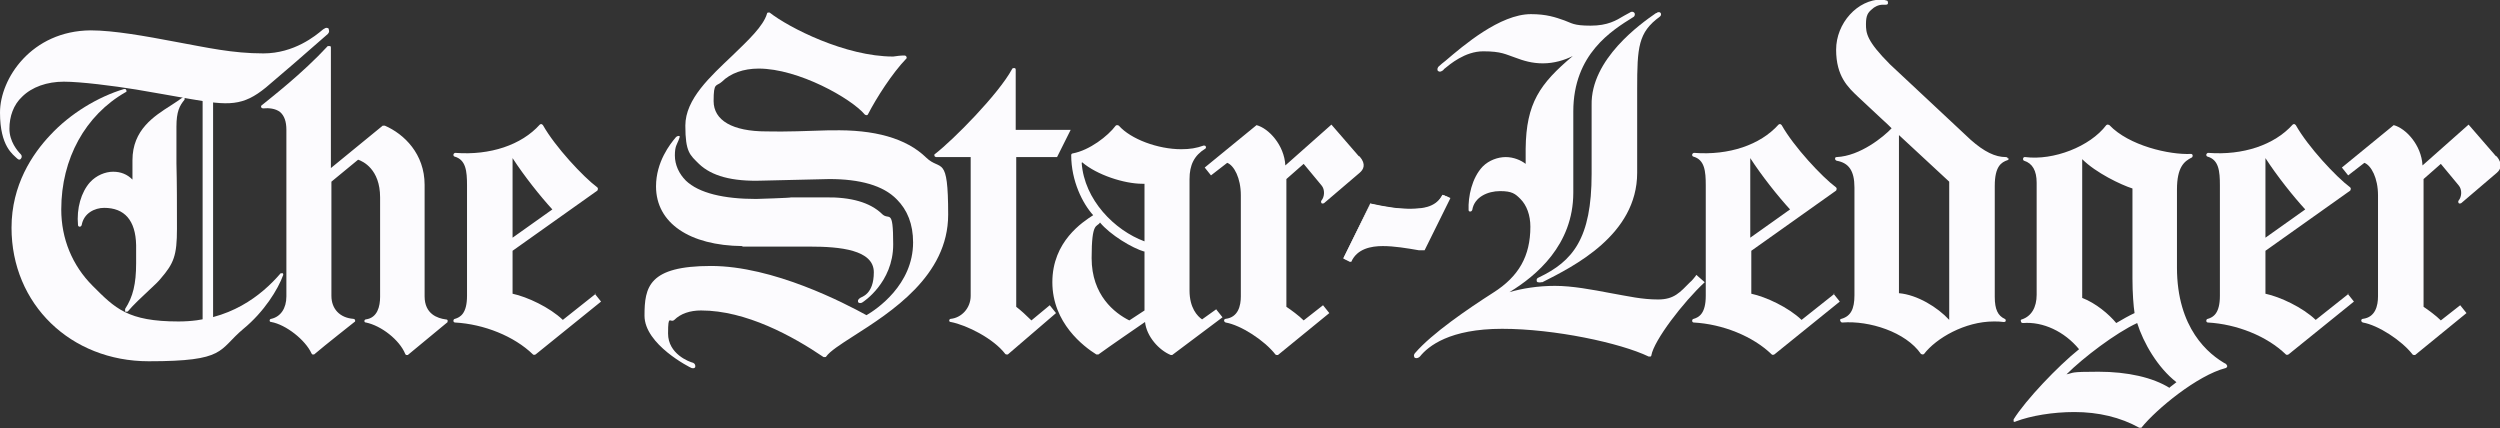
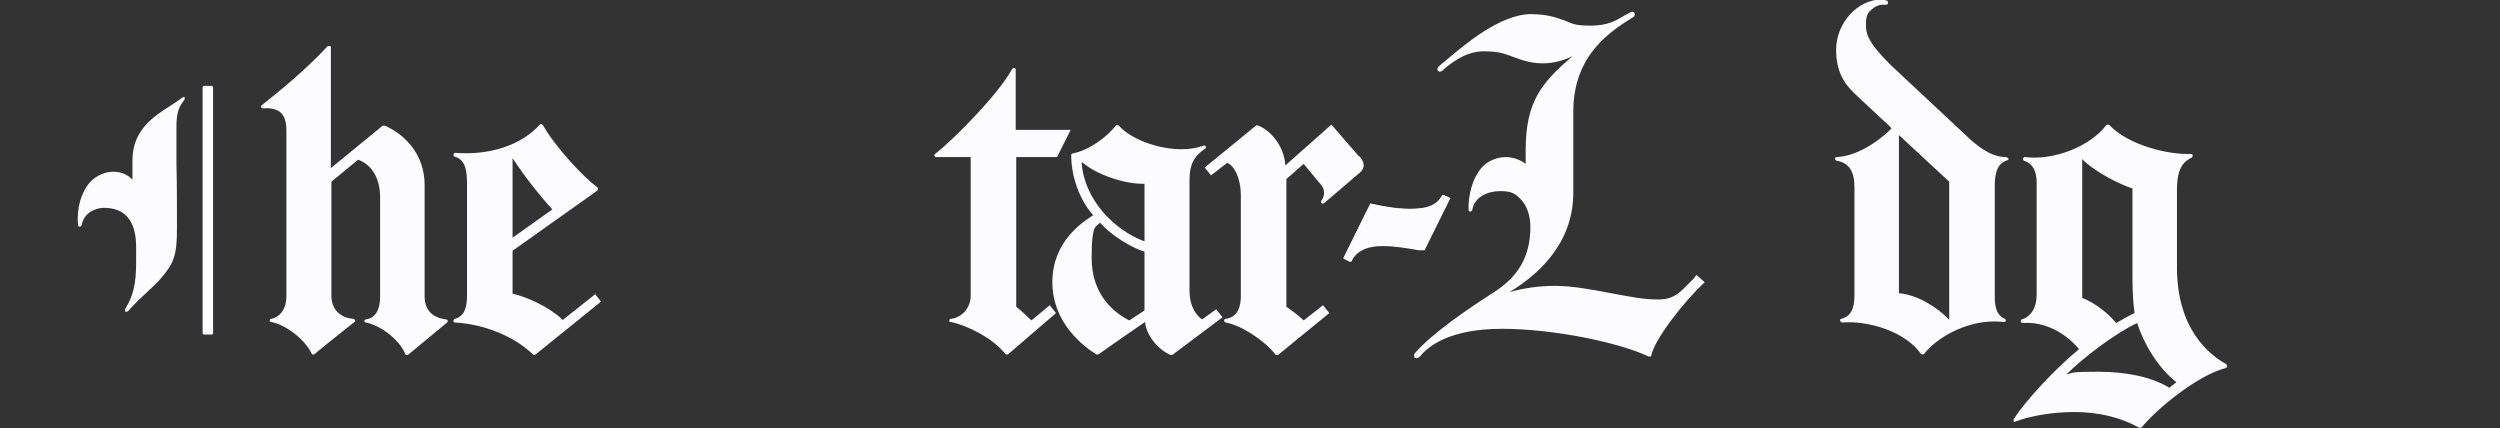
<svg xmlns="http://www.w3.org/2000/svg" xmlns:ns1="http://www.inkscape.org/namespaces/inkscape" id="svg2" version="1.1" viewBox="0 0 477.5 81.8">
  <rect x="0" y="0" width="477.5" height="81.8" fill="#333333" stroke="none" />
  <defs>
    <style>
      .st0 {
        fill: #fcfbfe;
      }
    </style>
  </defs>
  <g id="layer1" ns1:groupmode="layer" ns1:label="Layer 1">
    <path id="path52601" class="st0" d="M261.7,38.9c2,.5,4.6,1,7.5,1s5.2-.5,6.3-2.7l1.2.5-4.9,9.9c-2.6-.3-5.4-.8-7.9-.8s-5,.5-6.1,3.1l-1.2-.6,5.1-10.3h0Z" ns1:connector-curvature="0" />
    <g id="path52603">
      <path class="st0" d="M257.8,50s0,0,0,0l-1.2-.6s0,0,0,0c0,0,0,0,0-.1l5.1-10.4c0,0,.1-.1.2,0,2.8.6,5.2,1,7.5,1,3.8,0,5.2-.6,6.2-2.6,0,0,.1-.1.2,0l1.2.5s0,0,0,0c0,0,0,0,0,.1l-4.9,9.9c0,0,0,0-.2,0h-.9c-2.3-.4-4.7-.8-6.9-.8s-4.9.5-6,3c0,0,0,0,0,0,0,0,0,0,0,0ZM256.8,49.2l.9.4c1.2-2.5,3.2-3,6.2-3s4.7.3,7,.6h.8c0,.1,4.7-9.5,4.7-9.5l-.9-.4c-1.2,2.3-3,2.7-6.4,2.7s-4.7-.3-7.4-.9l-4.9,10.1Z" />
    </g>
-     <path id="path52605" class="st0" d="M176.9,30.1c-3.8-3.7-9.9-5.4-18.1-5.2h-.8c-3.4.1-8.1.3-11.6.2-6.5,0-10.1-2.1-10.1-5.8s.5-2.7,1.6-3.7c1.6-1.6,4.1-2.5,7-2.5,7.6,0,17.7,5.7,20.3,8.8,0,0,.2.1.3.1.1,0,.2,0,.3-.2,1.6-3.1,4.6-7.8,7.3-10.6.1,0,.1-.3,0-.4,0-.1-.2-.2-.4-.2-.7,0-1.4.1-2.1.2-9.1,0-19.9-5.5-23.6-8.4,0,0-.2,0-.3,0-.1,0-.2.1-.2.2-.7,2.4-3.6,5.1-6.6,8-4.2,4-9,8.3-9,13.4s.9,5.6,2.6,7.3c2.4,2.3,6.3,3.4,12.1,3.2l12.8-.3c5.8,0,10.3,1.2,12.9,3.9,2,2,3.1,4.7,3.1,8.2,0,8.1-7,12.8-8.9,13.9-4.2-2.3-17.8-9.4-29.7-9.4s-12.7,4-12.7,9.5,8.7,9.9,9,10c.4.1.7,0,.7-.3,0-.2,0-.5-.4-.7-.8-.2-4.8-1.7-4.8-5.6s.4-1.9,1.2-2.6c1.2-1.2,3-1.8,5.1-1.8,8.6,0,17.5,4.9,23.4,8.9,0,0,.2,0,.3,0,0,0,.2,0,.2-.1.7-1,2.7-2.3,5.2-3.9,7.2-4.6,18.1-11.5,18.1-23.2s-1.4-8.2-4.2-10.9h0Z" ns1:connector-curvature="0" />
-     <path id="path52607" class="st0" d="M141.8,47.1h7.1s5.8,0,5.8,0c5.7,0,12.2.6,12.2,4.9s-2.4,4.7-2.6,4.9c-.6.4-.4.7-.4.8.1.2.5.3.9,0,0,0,5.8-3.7,5.8-11s-.8-4.4-2.2-5.9c-2.2-2.1-5.8-3.2-10.9-3.1h-6.4c0,.1-6.7.3-6.7.3-6.1,0-10.9-1.1-13.4-3.5-1.3-1.3-2.1-3-2.1-4.8s.4-2.1.7-2.9c.1-.3.3-.7.2-.8-.2-.1-.5,0-.7.2-1.1,1.3-3.8,4.7-3.8,9.4,0,7,6.4,11.3,16.5,11.4h0ZM62.8,5.5c-.2-.2-.5-.3-.9,0,0,0-.2.1-.3.2-1.3,1.1-5.4,4.5-11.3,4.5s-10.7-1.1-16.7-2.2c-5.8-1.1-11.9-2.2-16.3-2.2C6,5.9,0,15,0,21.5s2.5,8,3.3,8.8h0c.3.3.6.2.7,0,.2-.2.2-.6,0-.8-.7-.7-2.2-2.5-2.2-4.9s.8-4.6,2.4-6.1c1.9-1.9,4.8-2.9,8-2.9s9.5.8,13.8,1.5l5.2.9,5.1.9c7.4,1.3,10.1,1.4,14.5-2.2,1.8-1.5,8.3-7.1,11.8-10.2.3-.3.3-.6.2-.8h0Z" ns1:connector-curvature="0" />
-     <path id="path52609" class="st0" d="M54,52.2c-.1,0-.3,0-.4,0-3.6,4.2-9.8,9.2-19.5,9.2s-12.1-2.5-16.4-6.8c-3.9-3.9-6-9-6-14.6,0-9.7,4.6-18,12.3-22.4.2,0,.2-.3.1-.4,0-.2-.2-.2-.4-.2-5,1.5-10.3,4.7-14.1,8.8-3.4,3.6-7.4,9.5-7.4,17.7,0,14.6,11.3,25.5,26.2,25.5s13.2-2.1,18.1-6.2c3.9-3.2,6.6-7.5,7.6-10.3,0-.1,0-.3-.2-.4h0Z" ns1:connector-curvature="0" />
    <path id="path52611" class="st0" d="M40.4,16.4h-1.4c-.2,0-.3.2-.3.3v46.9c0,.2.2.3.3.3h1.4c.2,0,.3-.1.3-.3V16.7c0-.2-.2-.3-.3-.3ZM35.4,18.6c-.1-.1-.3-.1-.5,0-.7.5-1.4,1-2.2,1.5-3.3,2.1-7.4,4.7-7.4,10.5v2c0,.8,0,1.3,0,1.7-1-1-2.2-1.5-3.7-1.5s-3.2.7-4.4,2c-1.7,1.9-2.6,5-2.3,8.2,0,.2.2.3.3.3.2,0,.3-.1.4-.3.4-2.3,2.5-3.3,4.3-3.3,3.9,0,6,2.4,6.1,7.1,0,1.1,0,2.9,0,3.5,0,3.9-.6,6.4-2.1,8.7,0,.2,0,.4,0,.5.1.1.3,0,.5,0,1-1.2,2.7-2.8,4.1-4.1,1-.9,1.9-1.8,2.2-2.2,2.5-2.9,3.1-4.4,3.1-9.5,0-4.2,0-8.8-.1-12.5v-7c0-2.9.6-4,1.5-5.1.1-.1.1-.3,0-.5h0ZM204.4,24.8h-10.4s0-11.5,0-11.5c0-.2-.1-.3-.3-.3-.2,0-.3,0-.4.2-2.6,4.8-11.2,13.5-14.7,16.2-.1,0-.2.2-.1.4,0,.1.2.2.3.2h6.6v26.5c0,2.4-1.8,4.2-3.8,4.4-.2,0-.3.2-.3.3,0,.2.1.3.3.3,3.1.6,8.2,3.2,10.4,6.1,0,0,.1.1.2.1,0,0,.2,0,.3,0l9.2-7.9-1.2-1.5-3.5,2.9c-.9-.9-2.1-2-2.9-2.6v-28.6h7.8l2.6-5.2h0ZM259.5,29.8l-5.2-6-8.8,7.8c-.2-3.9-3.2-7.1-5.5-7.7l-9.9,8.1,1.2,1.5,3.1-2.4c1.3.5,2.6,2.9,2.6,6.2v19.3c0,1.8-.5,4-2.9,4.3-.2,0-.3.2-.3.3,0,.2.1.3.3.4,2.9.5,7.4,3.4,9.5,6.1,0,0,.1.1.2.1,0,0,.2,0,.3,0,2.1-1.7,9.8-8,9.8-8l-1.2-1.5-3.7,2.9c-.9-.9-2.4-2-3.3-2.6v-24.4l3.3-2.9,3.4,4.1c.7.8.6,2.2,0,2.9-.1.1-.1.3,0,.5.1.1.3.1.5,0l6.8-5.8c.7-.6,1.3-1.6,0-3.1h0Z" ns1:connector-curvature="0" />
    <path id="path52613" class="st0" d="M232.4,59l-2.8,2c-.9-.6-2.4-2.2-2.4-5.5v-21.3c0-2.7.9-4.5,3-5.8.1,0,.2-.3.1-.4,0-.2-.3-.2-.4-.2-1.4.5-2.6.7-4.3.7-4.4,0-9.6-1.9-11.9-4.5,0,0-.2-.1-.3-.1-.1,0-.2,0-.3.1-1.5,2-5,4.7-8.2,5.3-.2,0-.3.2-.3.3,0,5,2.2,9.3,4.2,11.5-2,1.3-7.8,5-7.8,12.8s6,12.3,8.4,13.8c.1,0,.3,0,.4,0,2.2-1.6,7.3-5.1,8.9-6.2.3,2.8,2.7,5.4,4.9,6.3.1,0,.2,0,.3,0l9.6-7.2-1.2-1.5h0ZM218.6,48.1v11.2l-2.9,1.9c-2.8-1.4-7.2-4.8-7.2-11.9s1-5.8,1.6-6.8c1.9,2.3,6.1,4.9,8.6,5.6h0ZM206.7,31c2.8,2.4,8,4.1,11.5,4.1s.3,0,.4,0v11c-5.7-2.1-11.5-7.9-12-15ZM113.8,56.1l-6.3,5c-2.5-2.4-6.8-4.4-9.6-5v-8.2l16.2-11.5c0,0,.1-.2.1-.3,0-.1,0-.2-.1-.3-2.7-2-8.1-7.8-10.4-11.9,0,0-.2-.2-.3-.2-.1,0-.2,0-.3.1-3.5,3.9-9.5,5.9-16.1,5.4-.2,0-.3.1-.4.3,0,.2,0,.3.2.4,2.2.6,2.4,2.8,2.4,5.5v21.1c0,3.4-1.3,4.1-2.3,4.4-.2,0-.3.2-.3.4,0,.2.2.3.3.3,5.5.3,11.3,2.6,14.9,6.1.1.1.3.1.5,0l12.5-10.1-1.2-1.5h0ZM97.9,45.4v-15.2c2.2,3.4,5.3,7.3,7.6,9.8l-7.6,5.4ZM85.1,61c-1.5-.2-4-1-4-4.4v-21.3c0-5.9-3.9-9.7-7.6-11.3-.1,0-.3,0-.4,0l-9.9,8.1V9.1c0-.1,0-.3-.2-.3-.1,0-.3,0-.4,0-4.9,5.3-10.9,9.9-12.6,11.3-.1,0-.2.3-.1.4,0,.1.2.2.4.2,1-.1,2.3,0,3.2.7.8.7,1.2,1.8,1.2,3.4v31.8c0,2.3-1.1,3.9-2.9,4.3-.2,0-.3.2-.3.3,0,.2.1.3.3.3,2.8.5,6.5,3.4,7.7,6,0,0,.1.2.2.2.1,0,.2,0,.3,0,2.1-1.8,7.6-6.1,7.7-6.2.1,0,.2-.2.1-.4,0-.1-.2-.2-.3-.2-2.6-.2-4.2-1.9-4.2-4.4v-21.8l5.1-4.2c.9.3,4.2,1.8,4.2,7.2v19c0,1.8-.5,4-2.7,4.3-.2,0-.3.2-.3.3,0,.2.1.3.3.3,2.9.6,6.4,3.3,7.5,6,0,0,.1.2.2.2.1,0,.2,0,.3,0l7.5-6.2c.1,0,.1-.2.1-.4,0-.1-.2-.2-.3-.2h0ZM383.5,30.3c0-.2-.2-.3-.4-.3-2,0-4.1-1-6.7-3.3-4.8-4.5-15.3-14.3-15.4-14.4-4.5-4.5-4.6-6-4.6-7.7s.4-2.2,1.1-2.8c.5-.5,1.3-.9,2.1-.9s.3,0,.5,0c.2,0,.5,0,.5-.3,0-.2,0-.5-.3-.5,0,0-.6-.2-.9-.2-4.6,0-8.7,4.5-8.7,9.6s2.3,7.2,4.2,9l4.5,4.2c.9.8,1.5,1.4,1.9,1.8-1.5,1.6-6,5.3-10.5,5.5-.2,0-.3.1-.3.3,0,.2.1.3.3.4,2.3.4,3.4,1.9,3.4,5.1v20.6c0,2.6-.7,4-2.5,4.5-.2,0-.3.2-.2.4s.2.3.4.3c5.1-.4,12.1,1.8,15,6,0,0,.2.1.3.1s.2,0,.3-.1c2.3-3,7.8-6.2,13.3-6.2.7,0,1.2,0,1.9.1.2,0,.3,0,.4-.2,0-.2,0-.3-.2-.4-1.3-.6-1.9-1.8-1.9-4.2v-21.2c0-3.8,1.3-4.5,2.4-4.9.2,0,.3-.2.2-.4h0ZM362.7,25.8l9.6,8.9v26.4c-2.2-2.4-6.1-4.8-9.6-5.1v-30.2ZM425.3,69.6c-3.5-1.9-9.5-6.9-9.5-18.5v-14.9c0-4.3,1.4-5.4,2.8-6.1.1,0,.2-.2.2-.4,0-.2-.2-.3-.3-.3-4.2.2-11.9-1.6-15.6-5.5,0,0-.2-.1-.3-.1-.1,0-.2,0-.3.1-3.1,4.1-10.1,6.8-15.5,6.1-.2,0-.3,0-.4.3,0,.2,0,.3.2.4,1.6.5,2.4,1.9,2.4,4.2v21.4c0,2.4-1,4.1-2.8,4.7-.2,0-.3.2-.2.4,0,.2.2.3.4.3,3.8-.3,7.9,1.6,10.7,5-4,3.2-10.2,9.7-12.5,13.4,0,.1,0,.3,0,.4,0,.1.3.1.4,0,2.9-1.1,7.1-1.8,11.2-1.8,4.6,0,8.8,1,12.4,3,.1,0,.3,0,.4,0,2.9-3.6,10.7-10,16.1-11.4.1,0,.2-.1.3-.3,0-.1,0-.3-.2-.3h0ZM414.4,74.1c-3.2-2-8-3.1-13.6-3.1s-4.6.2-6.1.5c3.2-3.2,9.4-7.9,13.5-9.8,1.2,3.8,3.9,8.5,7.5,11.3-.4.3-.9.7-1.3,1ZM397.7,30.4c2.6,2.6,7.4,4.9,9.6,5.6v17.2c0,2.8.2,5.3.4,6.6-.9.4-2.5,1.3-3.5,1.9-1.4-1.7-3.9-3.8-6.5-4.8v-26.5h0Z" ns1:connector-curvature="0" />
-     <path id="path52615" class="st0" d="M304,20v13.2c0,12.4-3.6,16.7-10.1,19.8-.3.1-.4.3-.4.5,0,.2,0,.3.2.4.1,0,.4.1.7,0h.2c5.9-3,18.1-9,18.1-20.9v-16c0-8,.2-10.8,4.3-13.8.3-.2.3-.5.2-.7-.1-.2-.5-.3-.8,0h-.1c-2.9,2-12.5,8.8-12.3,17.6h0ZM476.7,29.8l-5.2-6-8.8,7.8c-.2-3.9-3.2-7.1-5.5-7.7l-9.9,8.1,1.2,1.5,3.1-2.4c1.3.5,2.6,2.9,2.6,6.2v19.3c0,1.8-.5,4-2.9,4.3-.2,0-.3.2-.3.3,0,.2.1.3.3.4,2.9.5,7.4,3.4,9.5,6.1,0,0,.1.1.2.1,0,0,.2,0,.3,0,2.1-1.7,9.8-8,9.8-8l-1.2-1.5-3.7,2.9c-.9-.9-2.4-2-3.3-2.6v-24.4l3.3-2.9,3.4,4.1c.7.8.6,2.2,0,2.9-.1.1-.1.3,0,.5.1.1.3.1.5,0l6.8-5.8c.7-.6,1.2-1.6,0-3.1h0Z" ns1:connector-curvature="0" />
-     <path id="path52617" class="st0" d="M448.6,56.1l-6.3,5c-2.5-2.4-6.8-4.4-9.6-5v-8.2l16.2-11.5c0,0,.1-.2.1-.3,0-.1,0-.2-.1-.3-2.7-2-8.1-7.8-10.4-11.9,0,0-.2-.2-.3-.2-.1,0-.2,0-.3.1-3.5,3.9-9.5,5.9-16.1,5.4-.2,0-.3.1-.4.3,0,.2,0,.3.2.4,2.2.6,2.4,2.8,2.4,5.5v21.1c0,3.4-1.3,4.1-2.3,4.4-.2,0-.3.2-.3.4,0,.2.2.3.3.3,5.5.3,11.3,2.6,14.9,6.1.1.1.3.1.5,0l12.5-10.1-1.2-1.5h0ZM432.7,45.4v-15.2c2.2,3.4,5.3,7.3,7.6,9.8l-7.6,5.4ZM350.4,56.1l-6.3,5c-2.5-2.4-6.8-4.4-9.6-5v-8.2l16.2-11.5c0,0,.1-.2.1-.3,0-.1,0-.2-.1-.3-2.7-2-8.1-7.8-10.4-11.9,0,0-.2-.2-.3-.2-.1,0-.2,0-.3.1-3.5,3.9-9.5,5.9-16.1,5.4-.2,0-.3.1-.4.3,0,.2,0,.3.2.4,2.2.6,2.4,2.8,2.4,5.5v21.1c0,3.4-1.3,4.1-2.3,4.4-.2,0-.3.2-.3.4,0,.2.2.3.3.3,5.5.3,11.3,2.6,14.9,6.1.1.1.3.1.5,0l12.5-10.1-1.2-1.5h0ZM334.3,45.4v-15.2c2.2,3.4,5.3,7.3,7.6,9.8l-7.6,5.4Z" ns1:connector-curvature="0" />
    <path id="path52619" class="st0" d="M323.8,52.8s-.7.9-1,1.1c-1.9,1.9-3,3.3-6.1,3.3s-5.6-.6-9-1.2c-3.7-.7-7.4-1.4-10.7-1.4s-6.3.5-8.7,1.2c5.1-3.1,12.2-9,12.2-19v-6.6s0-8.9,0-8.9c0-11,7.4-15.5,11.4-18,.4-.2.4-.6.3-.8-.1-.2-.5-.4-.9-.1-.4.2-.7.4-1.1.6-1.5.9-3.1,1.9-6.4,1.9s-3.6-.5-5-1c-1.7-.6-3.4-1.2-6.4-1.2-5.9,0-12.9,6-16.3,8.9-.5.4-.9.7-1.2,1-.4.3-.4.7-.3.9.2.2.5.3.9,0,0,0,.2-.1.3-.3,1.1-.9,4-3.4,7.5-3.4s4.3.6,6.1,1.2c1.6.6,3.2,1.1,5.3,1.1s4.1-.6,5.7-1.4c-6.3,5.3-8.9,9-9,17.7,0,.5,0,1.9,0,2.9-.9-.7-2.3-1.3-3.8-1.3s-3.2.6-4.4,1.8c-2.1,2.2-2.8,5.8-2.7,8.3,0,.2.1.3.3.3.2,0,.3-.1.4-.3.4-2.5,3-3.6,5.3-3.6s2.9.5,3.9,1.5c1.2,1.2,1.9,3.1,1.9,5.3,0,5.6-2.2,9.5-7.1,12.6-5,3.2-11.7,7.8-14.9,11.5-.2.2-.3.5-.2.7,0,.2.2.3.4.3.1,0,.4,0,.7-.3,1.6-2,5.7-5.3,15.7-5.3s22.6,2.7,28,5.3c0,0,.2,0,.3,0s.2-.1.2-.2c.5-2.9,6.1-10.2,10.2-14l-1.6-1.4h0Z" ns1:connector-curvature="0" />
  </g>
</svg>